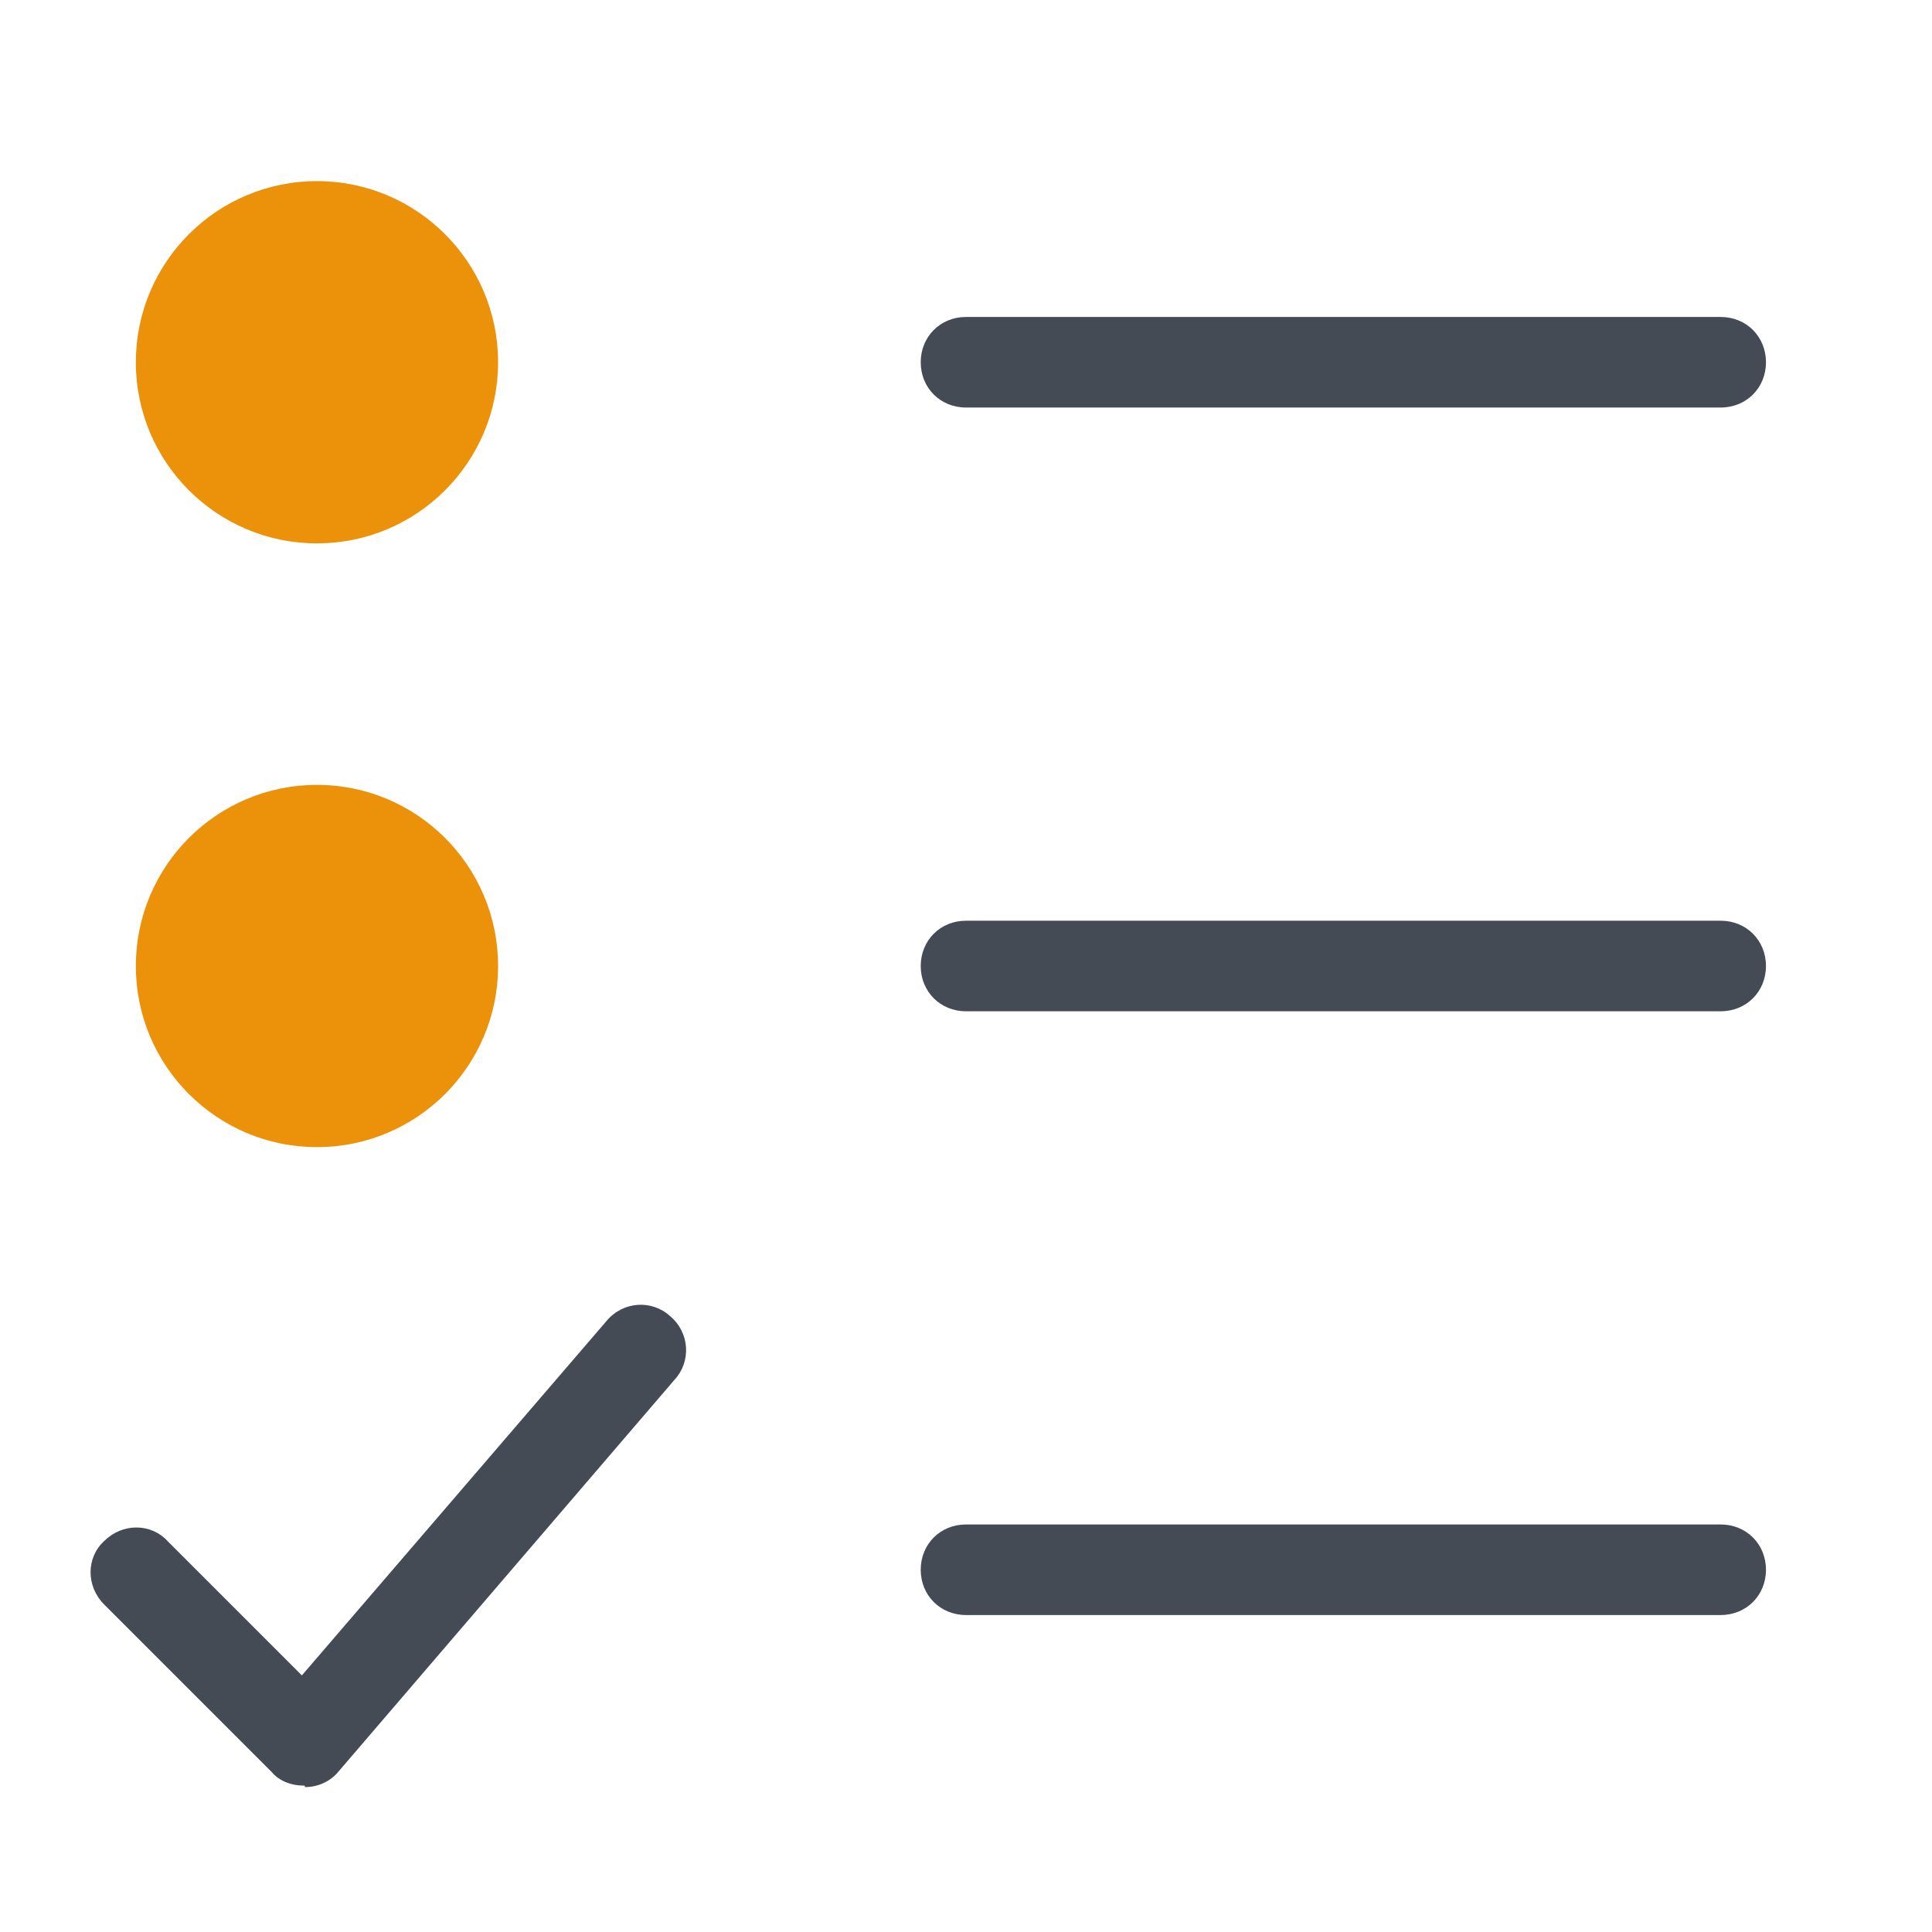
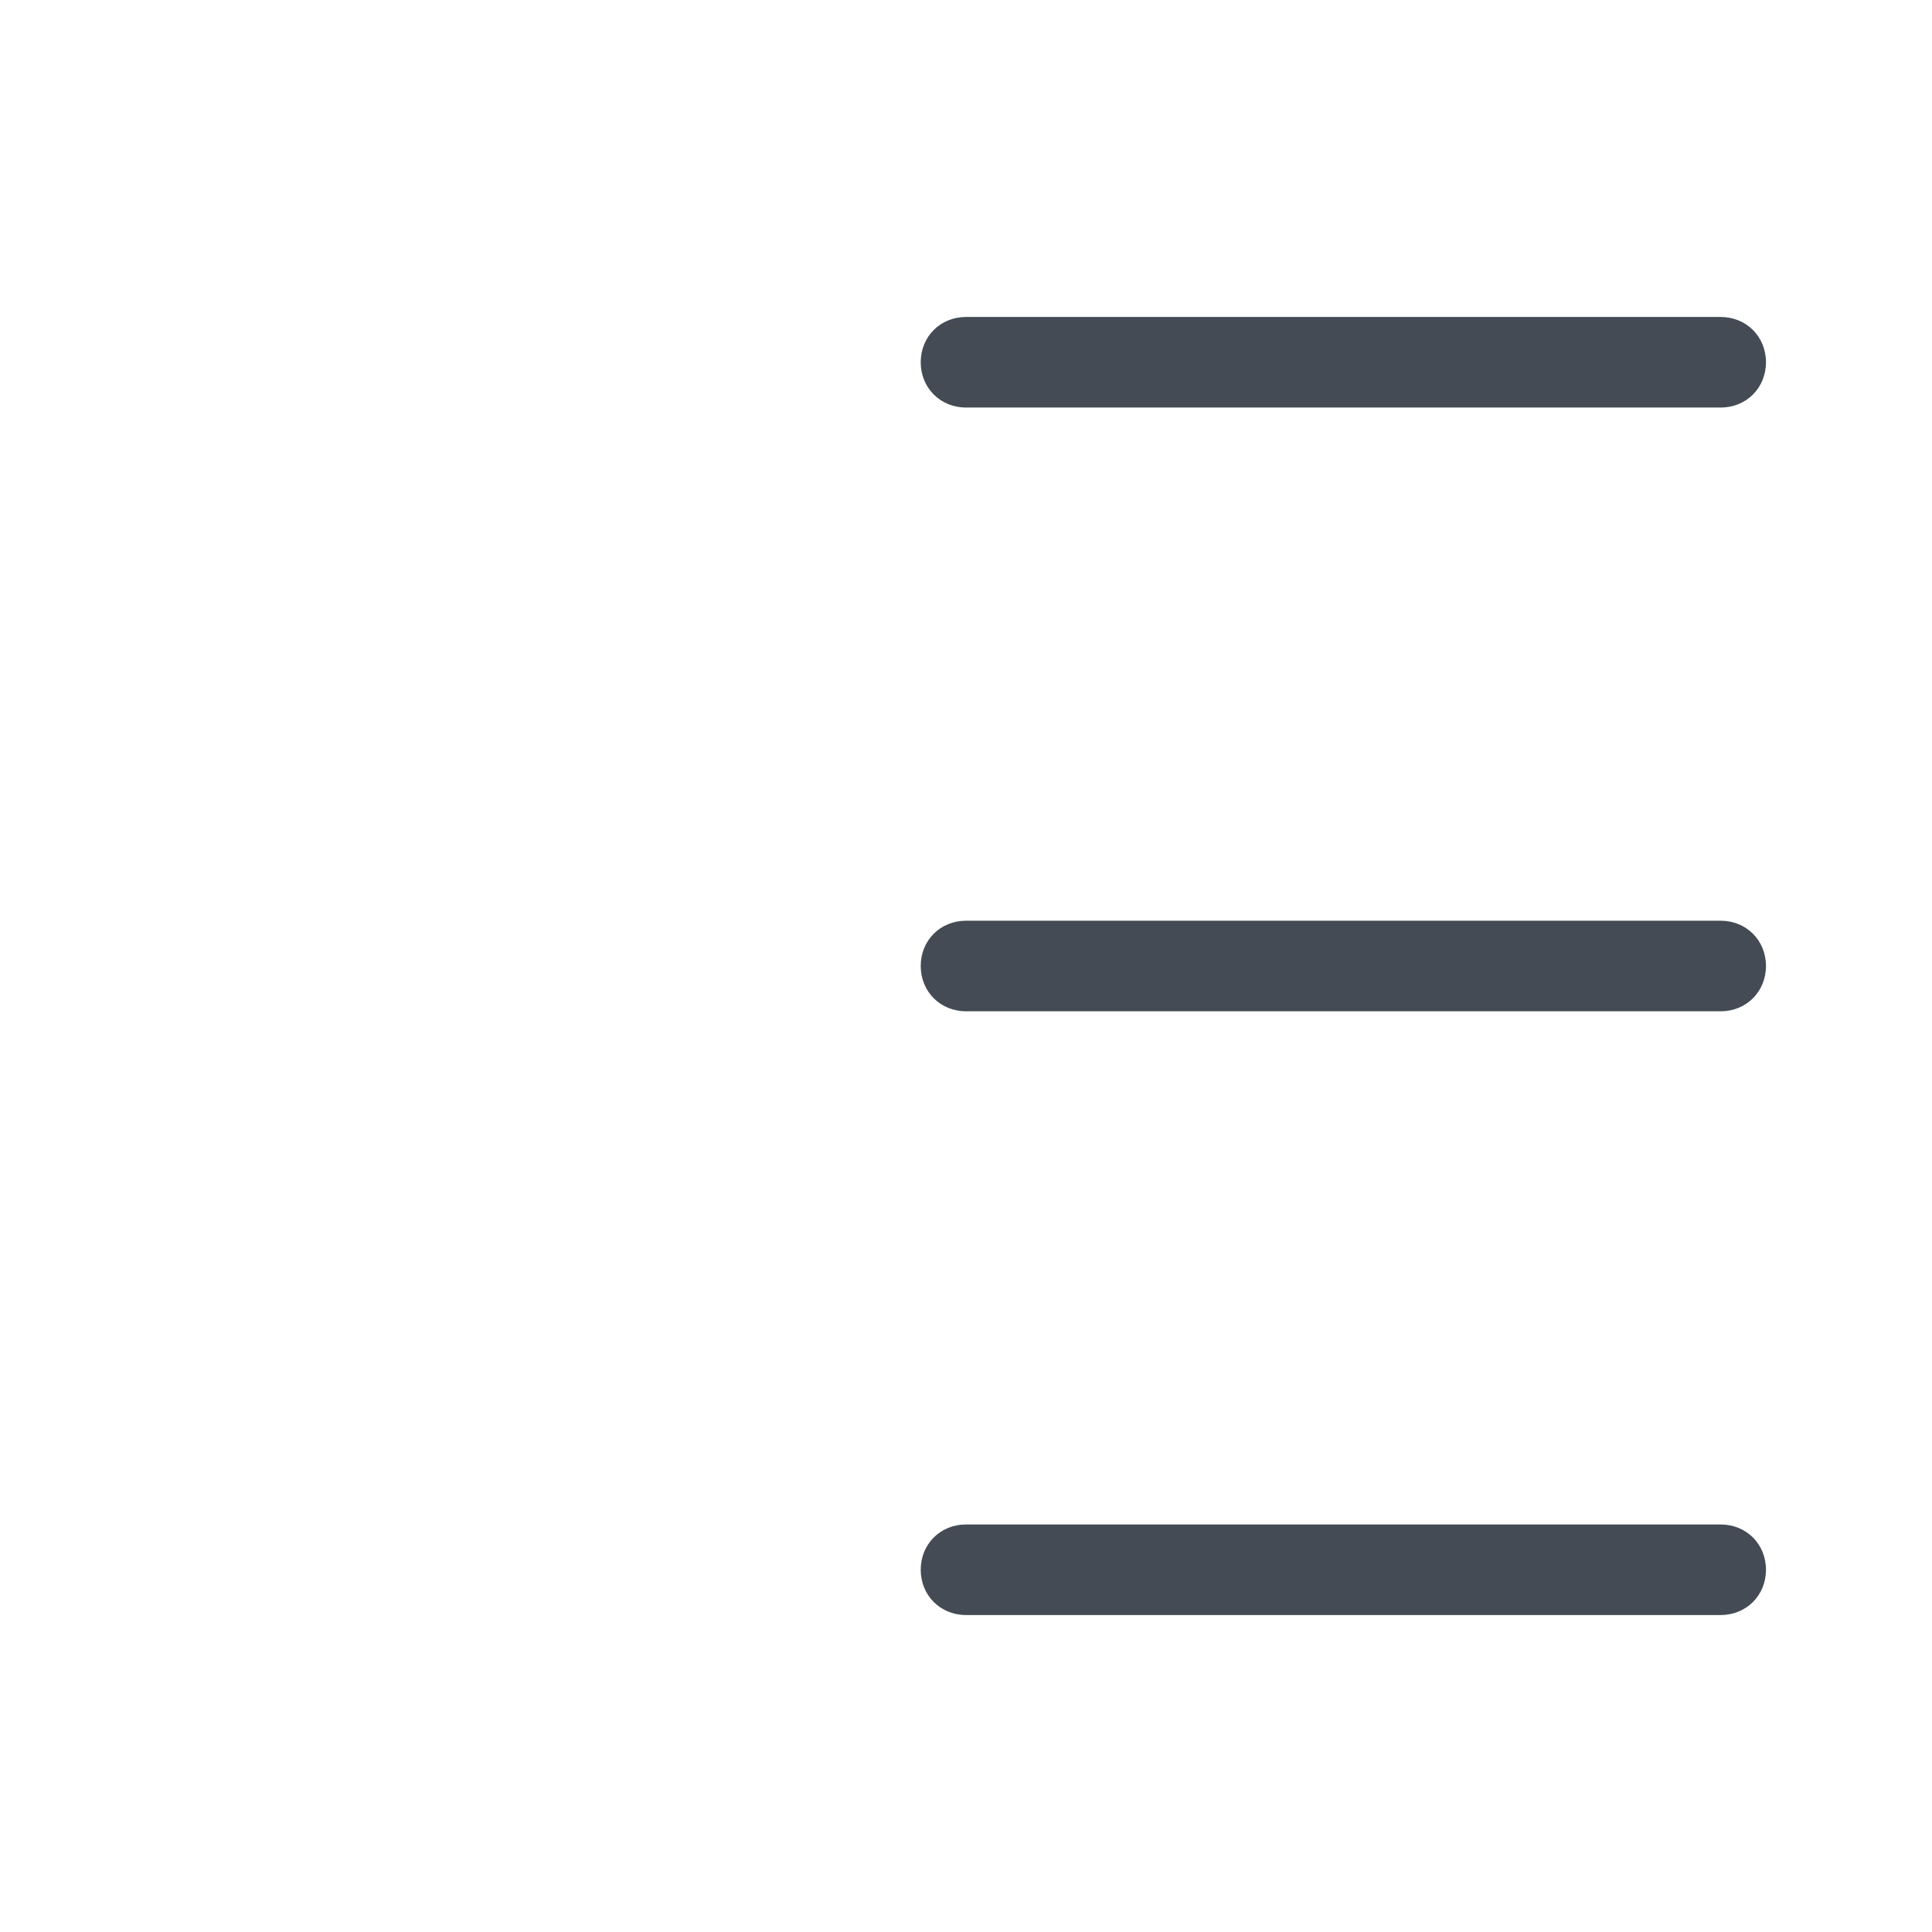
<svg xmlns="http://www.w3.org/2000/svg" viewBox="0,0,256,256" width="64px" height="64px" fill-rule="nonzero">
  <g fill="none" fill-rule="nonzero" stroke="none" stroke-width="1" stroke-linecap="butt" stroke-linejoin="miter" stroke-miterlimit="10" stroke-dasharray="" stroke-dashoffset="0" font-family="none" font-weight="none" font-size="none" text-anchor="none" style="mix-blend-mode: normal">
    <g transform="scale(2,2)">
-       <circle cx="21" cy="24" r="12" fill="#eb920a" />
-       <circle cx="21" cy="64" r="12" fill="#eb920a" />
      <path d="M114,27h-50c-1.7,0 -3,-1.3 -3,-3c0,-1.7 1.3,-3 3,-3h50c1.7,0 3,1.3 3,3c0,1.7 -1.3,3 -3,3z" fill="#444b54" />
      <path d="M114,67h-50c-1.7,0 -3,-1.3 -3,-3c0,-1.7 1.3,-3 3,-3h50c1.7,0 3,1.3 3,3c0,1.7 -1.3,3 -3,3z" fill="#444b54" />
      <path d="M114,107h-50c-1.7,0 -3,-1.3 -3,-3c0,-1.7 1.3,-3 3,-3h50c1.7,0 3,1.3 3,3c0,1.7 -1.3,3 -3,3z" fill="#444b54" />
-       <path d="M20.1,118.3c-0.8,0 -1.6,-0.3 -2.1,-0.9l-11.1,-11.1c-1.2,-1.2 -1.2,-3.1 0,-4.2c1.2,-1.2 3.1,-1.2 4.2,0l8.9,8.9l20.2,-23.5c1.1,-1.3 3,-1.4 4.2,-0.3c1.3,1.1 1.4,3 0.3,4.2l-22.3,26c-0.5,0.6 -1.3,1 -2.2,1c0,-0.1 0,-0.1 -0.1,-0.1z" fill="#444b54" />
    </g>
  </g>
</svg>